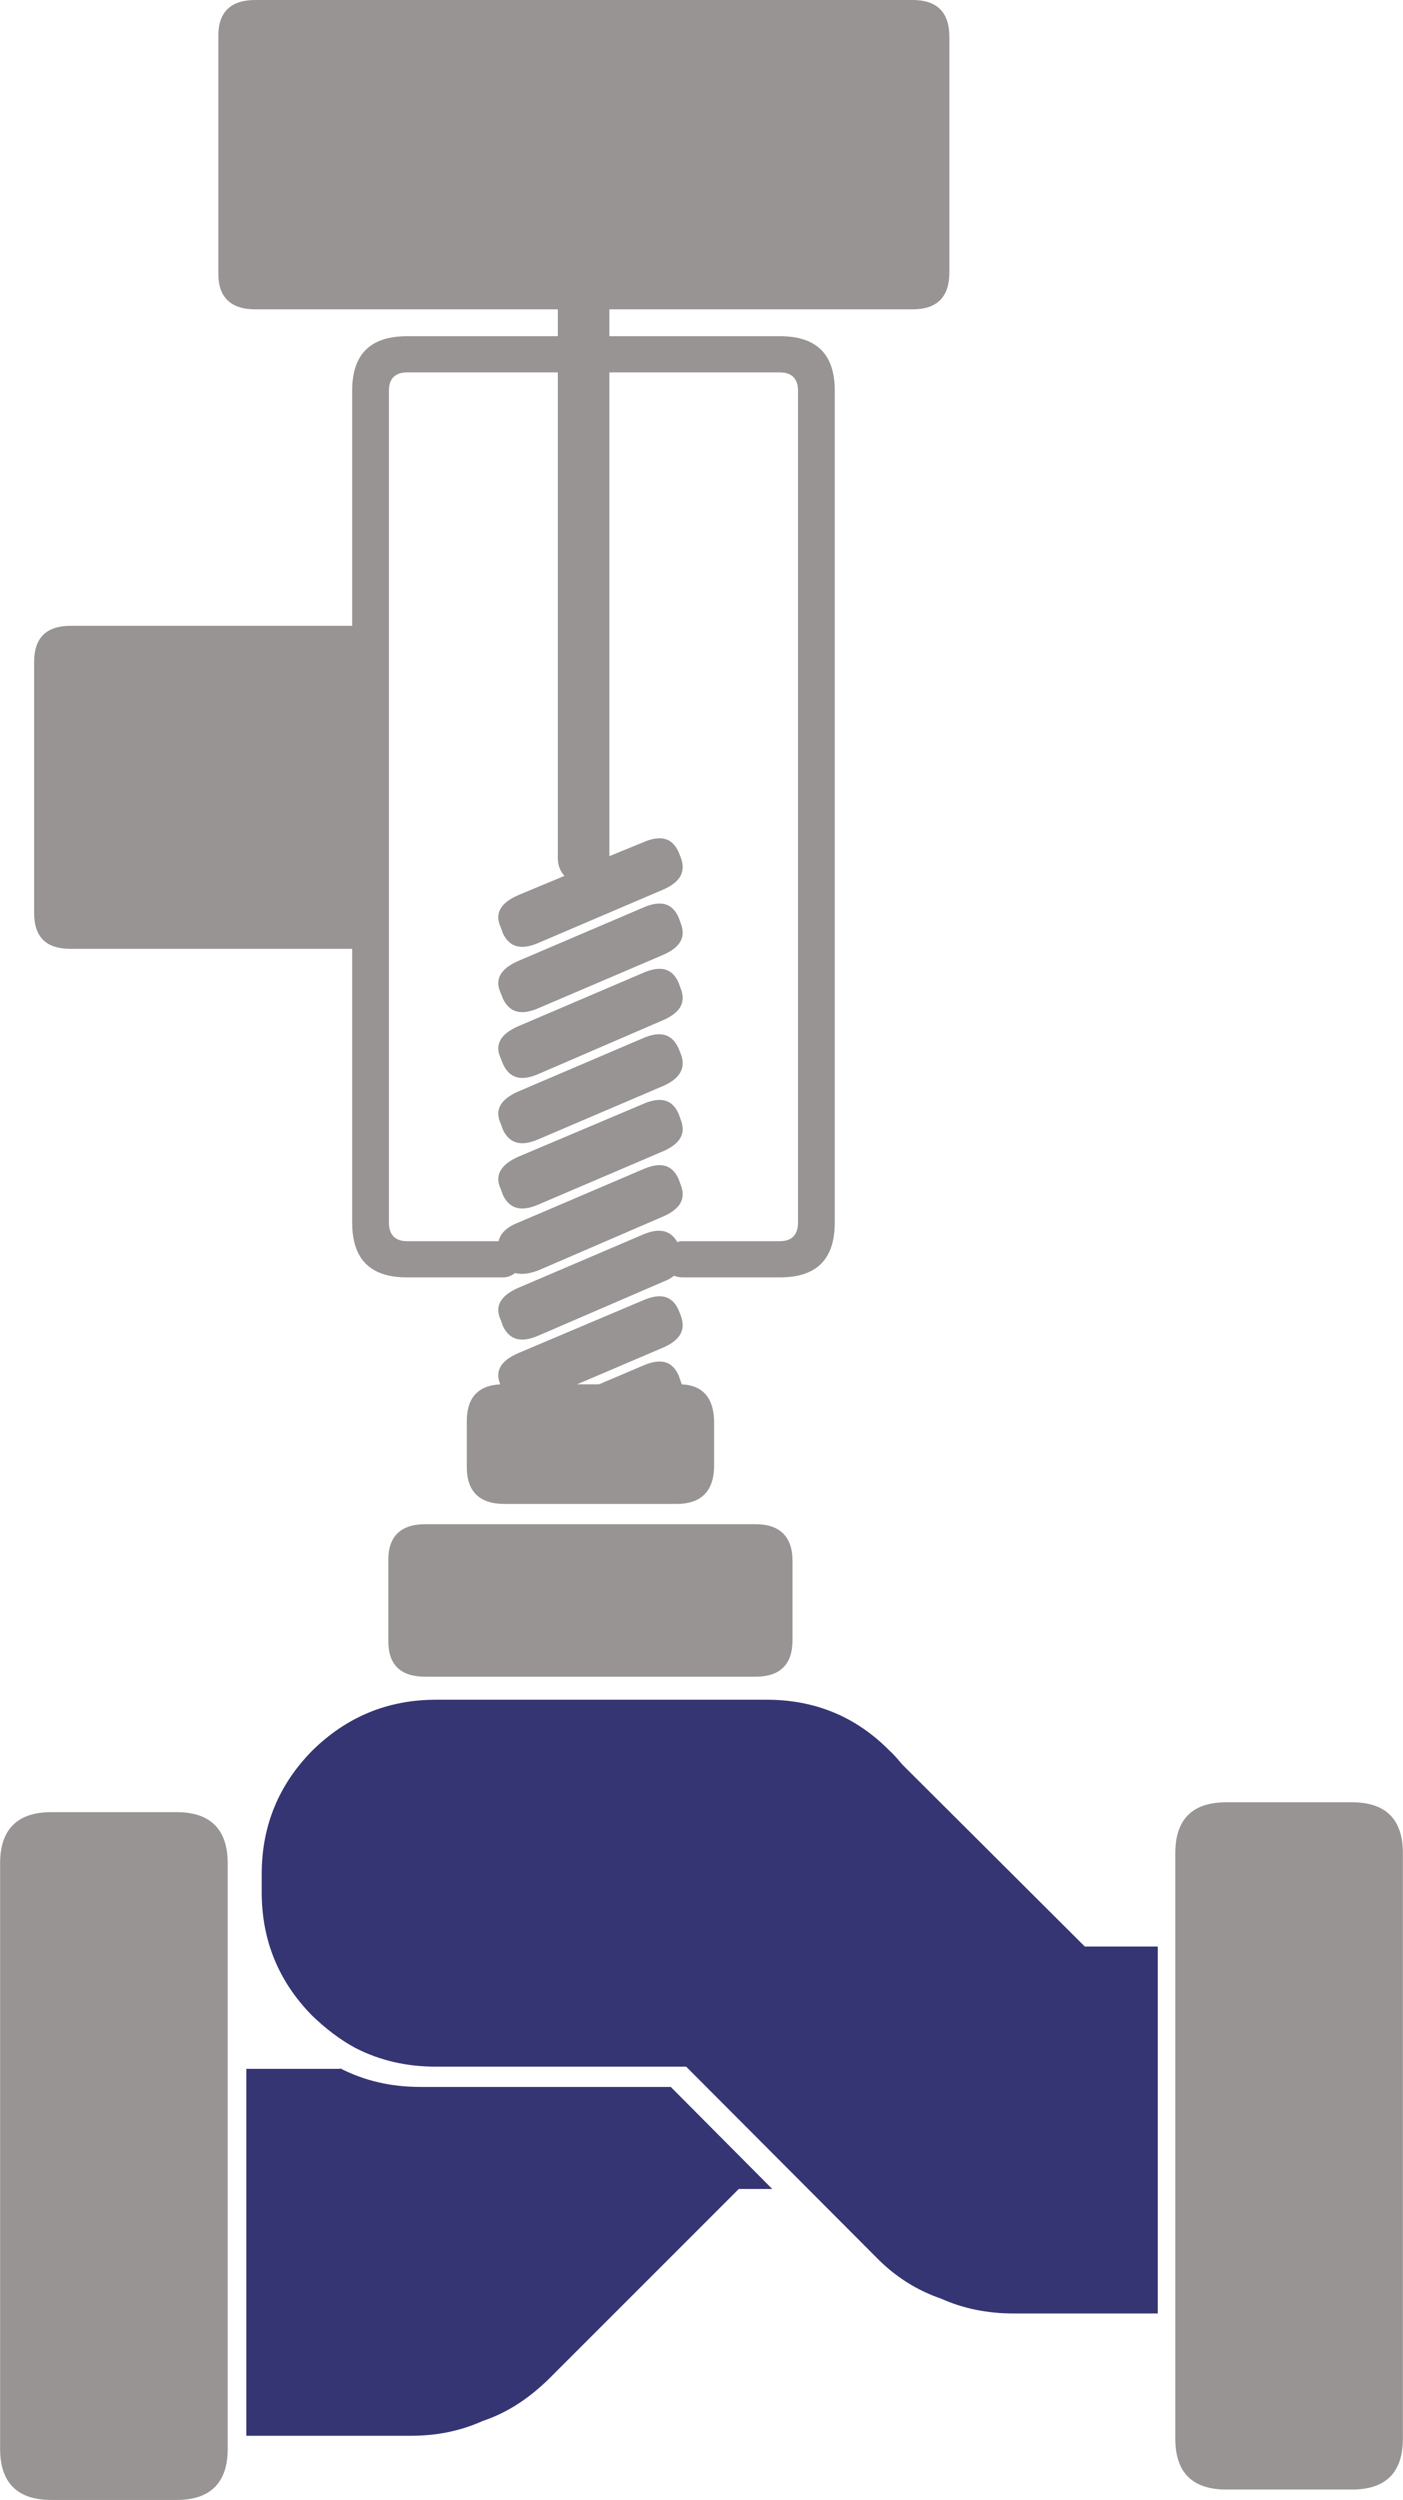
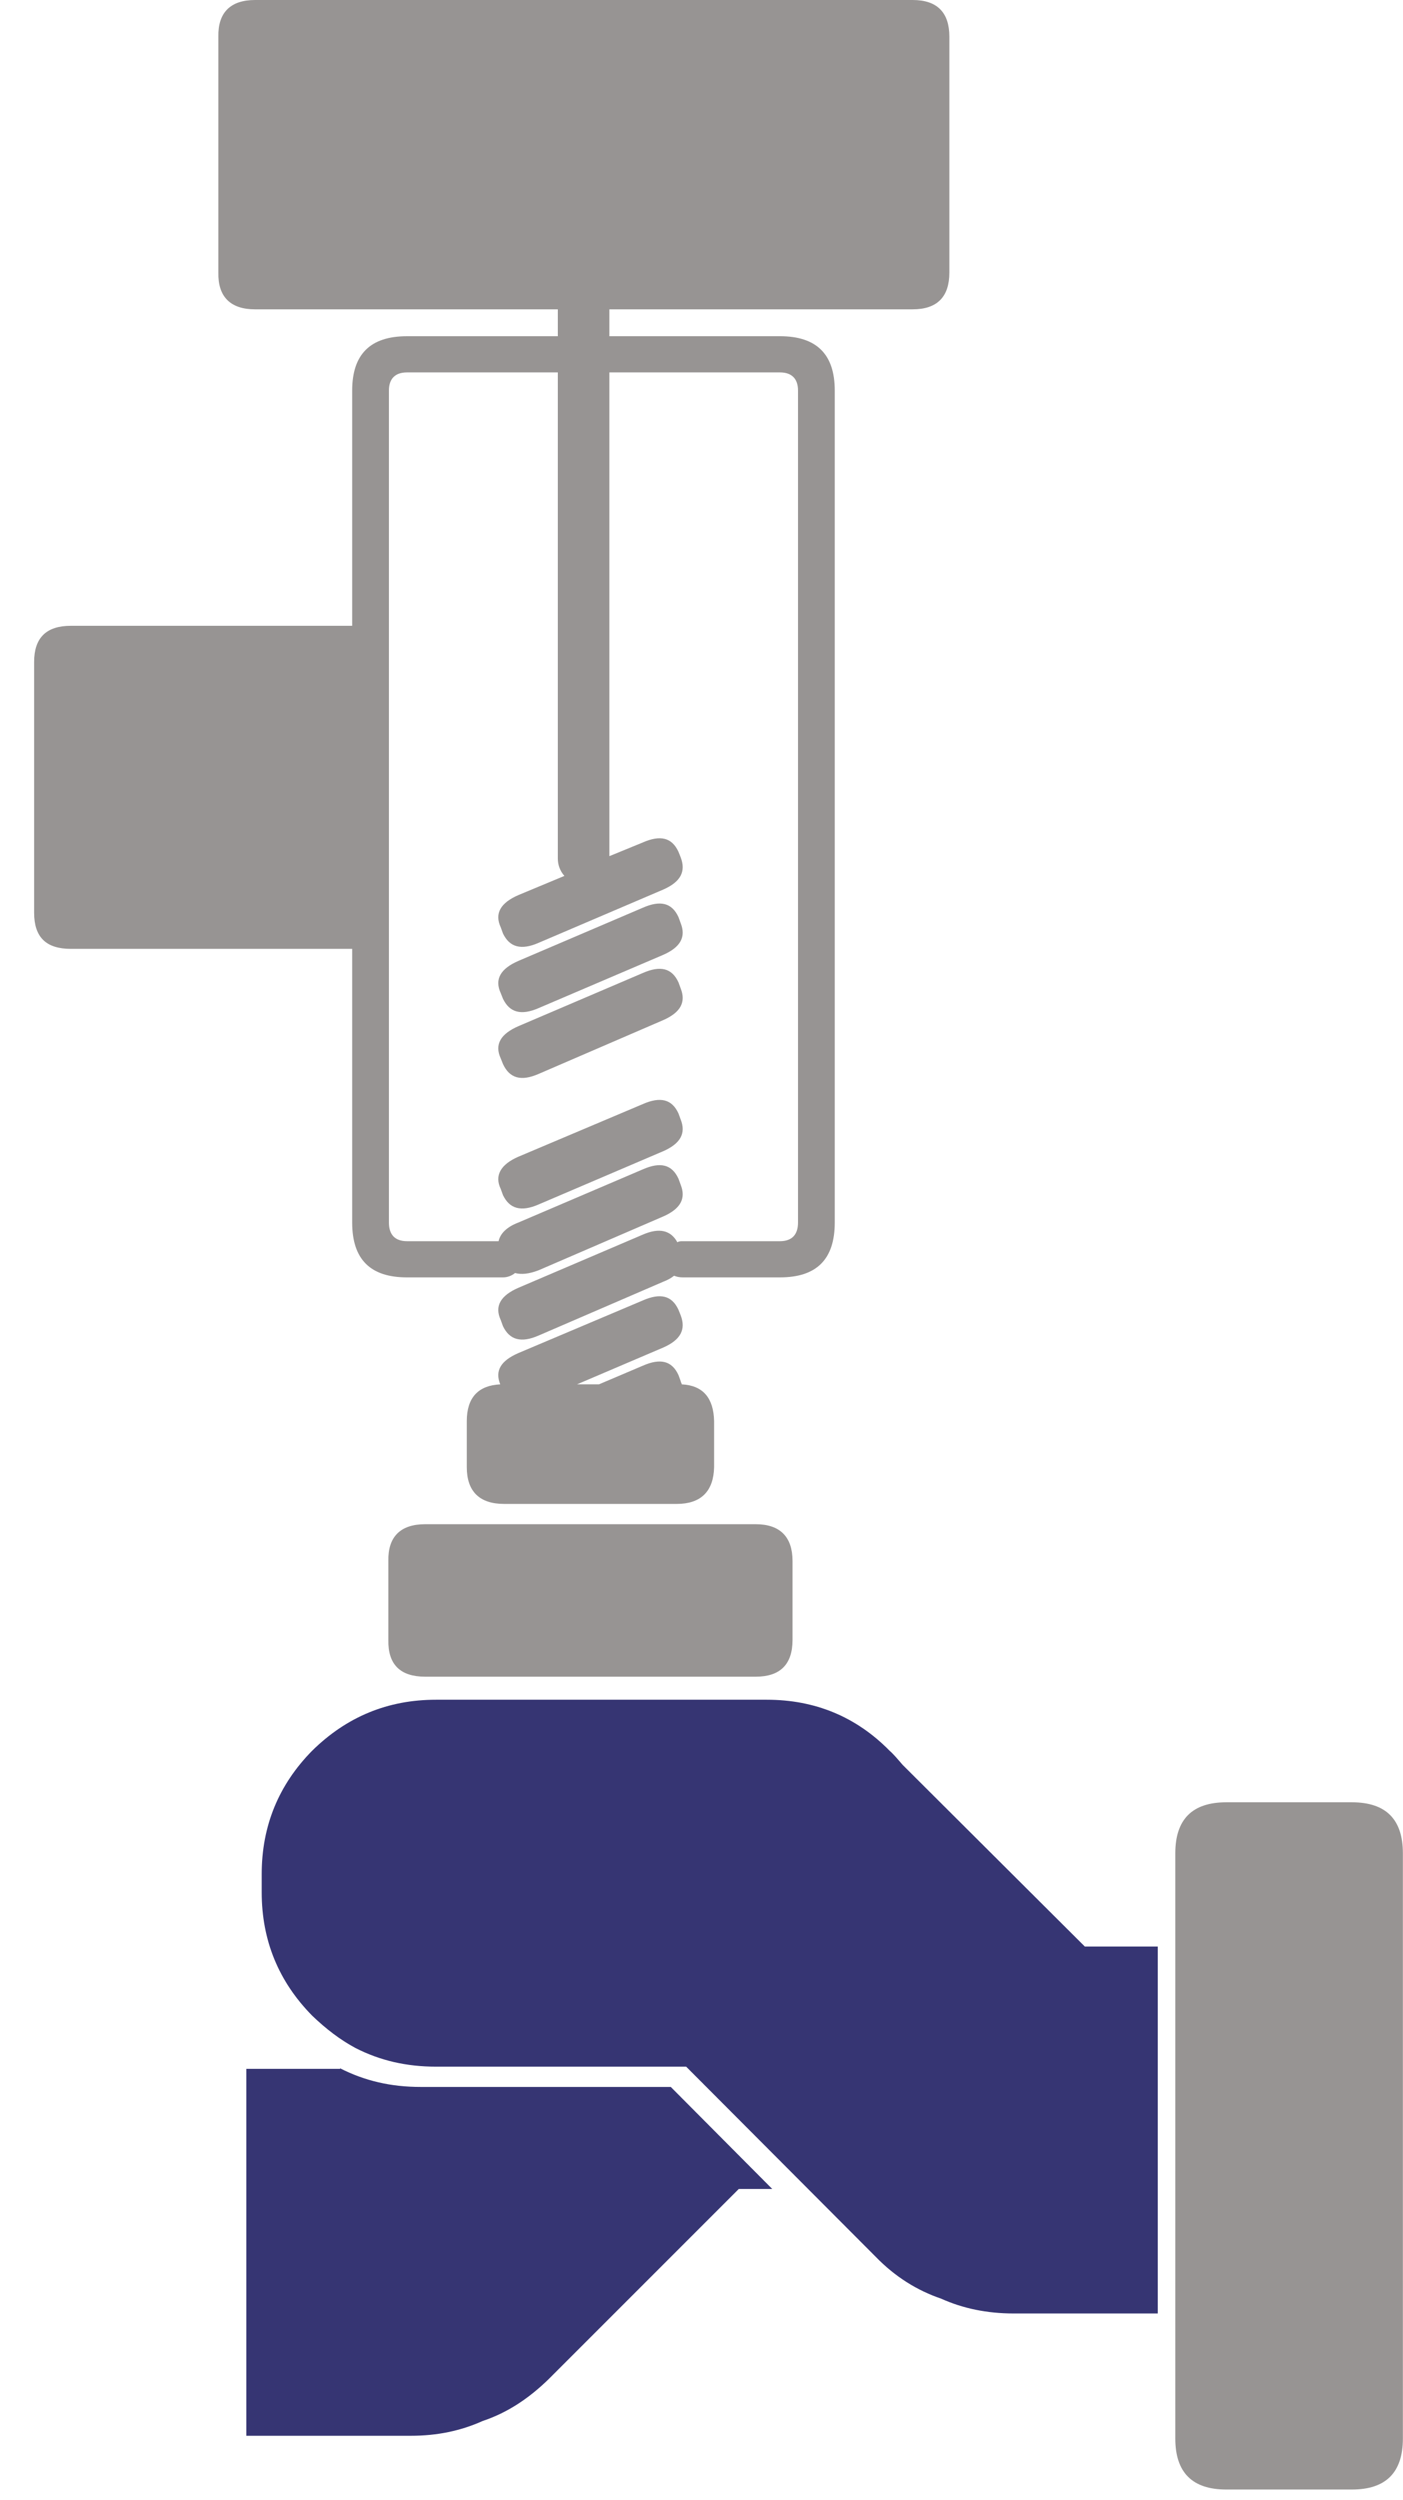
<svg xmlns="http://www.w3.org/2000/svg" xml:space="preserve" width="25.582mm" height="45.576mm" version="1.1" style="shape-rendering:geometricPrecision; text-rendering:geometricPrecision; image-rendering:optimizeQuality; fill-rule:evenodd; clip-rule:evenodd" viewBox="0 0 2558 4558">
  <defs>
    <style type="text/css">
   
    .fil0 {fill:#979493;fill-rule:nonzero}
    .fil1 {fill:#363573;fill-rule:nonzero}
   
  </style>
  </defs>
  <g id="Layer_x0020_1">
    <g id="_1821197078656">
      <path class="fil0" d="M2236 3286c-62,0 -93,31 -93,93l0 1067c0,62 31,93 93,93l229 0c62,0 93,-31 93,-93l0 -1067c0,-62 -31,-93 -93,-93l-229 0z" />
      <path class="fil1" d="M2111 3549l-133 0 -332 -331c-8,-9 -15,-18 -24,-26 -61,-62 -136,-93 -224,-93l-603 0c-88,0 -163,31 -226,93 -61,62 -92,137 -92,225l0 33c0,88 31,163 92,225 25,24 51,44 79,59 45,23 93,34 147,34l456 0 346 347c35,36 75,61 119,76 40,18 84,27 132,27l263 0 0 -669z" />
      <path class="fil0" d="M1731 67c0,-44 -22,-67 -67,-67l-1199 0c-45,0 -68,23 -67,67l0 430c-1,44 22,67 67,67l552 0 0 49 -275 0c-67,0 -100,33 -100,99l0 429 -513 0c-45,0 -67,22 -67,66l0 457c0,45 22,66 67,66l513 0 0 499c0,67 33,100 100,100l175 0c8,0 16,-3 22,-8 11,3 25,2 43,-5l227 -98c32,-14 42,-33 32,-58l-4 -11c-12,-26 -33,-31 -65,-17l-227 97c-21,8 -33,20 -36,34l-167 0c-22,0 -33,-12 -33,-34l0 -1517c0,-21 11,-33 33,-33l275 0 0 886c0,12 4,23 12,32l-84 35c-32,14 -44,33 -32,59l4 11c12,25 33,31 65,17l227 -97c32,-14 42,-33 32,-59l-4 -10c-12,-26 -33,-31 -65,-17l-61 25 0 -882 311 0c22,0 33,12 33,33l0 1517c0,22 -11,34 -33,34l-177 0c-4,0 -7,0 -10,2 -12,-22 -33,-27 -63,-14l-227 97c-32,14 -44,33 -32,59l4 11c12,25 33,31 65,17l227 -98c8,-3 15,-7 20,-11 5,2 10,3 16,3l177 0c67,0 100,-33 100,-100l0 -1517c0,-66 -33,-99 -100,-99l-311 0 0 -49 553 0c45,0 67,-23 67,-67l0 -430z" />
      <path class="fil0" d="M1241 1683l-4 -11c-12,-26 -33,-31 -65,-17l-227 97c-32,14 -44,33 -32,59l4 10c12,25 33,31 65,17l227 -97c32,-14 42,-33 32,-58z" />
      <path class="fil0" d="M1237 1791c-12,-26 -33,-31 -65,-17l-227 97c-32,14 -44,33 -32,59l4 10c12,26 33,32 65,18l227 -98c32,-14 42,-33 32,-58l-4 -11z" />
-       <path class="fil0" d="M945 1990c-32,14 -44,33 -32,59l4 11c12,25 33,31 65,17l227 -97c32,-14 42,-34 32,-59l-4 -10c-12,-26 -33,-32 -65,-18l-227 97z" />
      <path class="fil0" d="M1241 2041l-4 -11c-12,-26 -33,-31 -65,-17l-227 96c-32,14 -44,34 -32,59l4 11c12,25 33,31 65,17l227 -97c32,-14 42,-33 32,-58z" />
      <path class="fil0" d="M1241 2398l-4 -10c-12,-26 -33,-31 -65,-17l-227 96c-32,14 -43,32 -33,57 -40,2 -61,24 -61,67l0 84c0,44 23,67 68,67l315 0c44,0 67,-23 68,-67l0 -84c-1,-42 -20,-65 -59,-67 0,-2 -2,-4 -2,-6l-4 -11c-12,-26 -33,-31 -65,-17l-80 34 -40 0 157 -67c32,-14 42,-33 32,-59z" />
      <path class="fil0" d="M1445 2990l0 -144c0,-44 -23,-67 -67,-67l-603 0c-45,0 -68,23 -67,67l0 144c-1,45 22,67 67,67l603 0c44,0 67,-22 67,-67z" />
-       <path class="fil0" d="M93 3304c-62,0 -93,32 -93,93l0 1068c0,61 31,93 93,93l229 0c62,0 93,-32 93,-93l0 -1068c0,-61 -31,-93 -93,-93l-229 0z" />
      <path class="fil1" d="M620 3772l-171 0 0 669 300 0c48,0 91,-9 131,-27 45,-15 84,-41 120,-76l347 -347 61 0 -185 -186 -456 0c-54,0 -102,-11 -147,-34l0 1z" />
    </g>
  </g>
</svg>